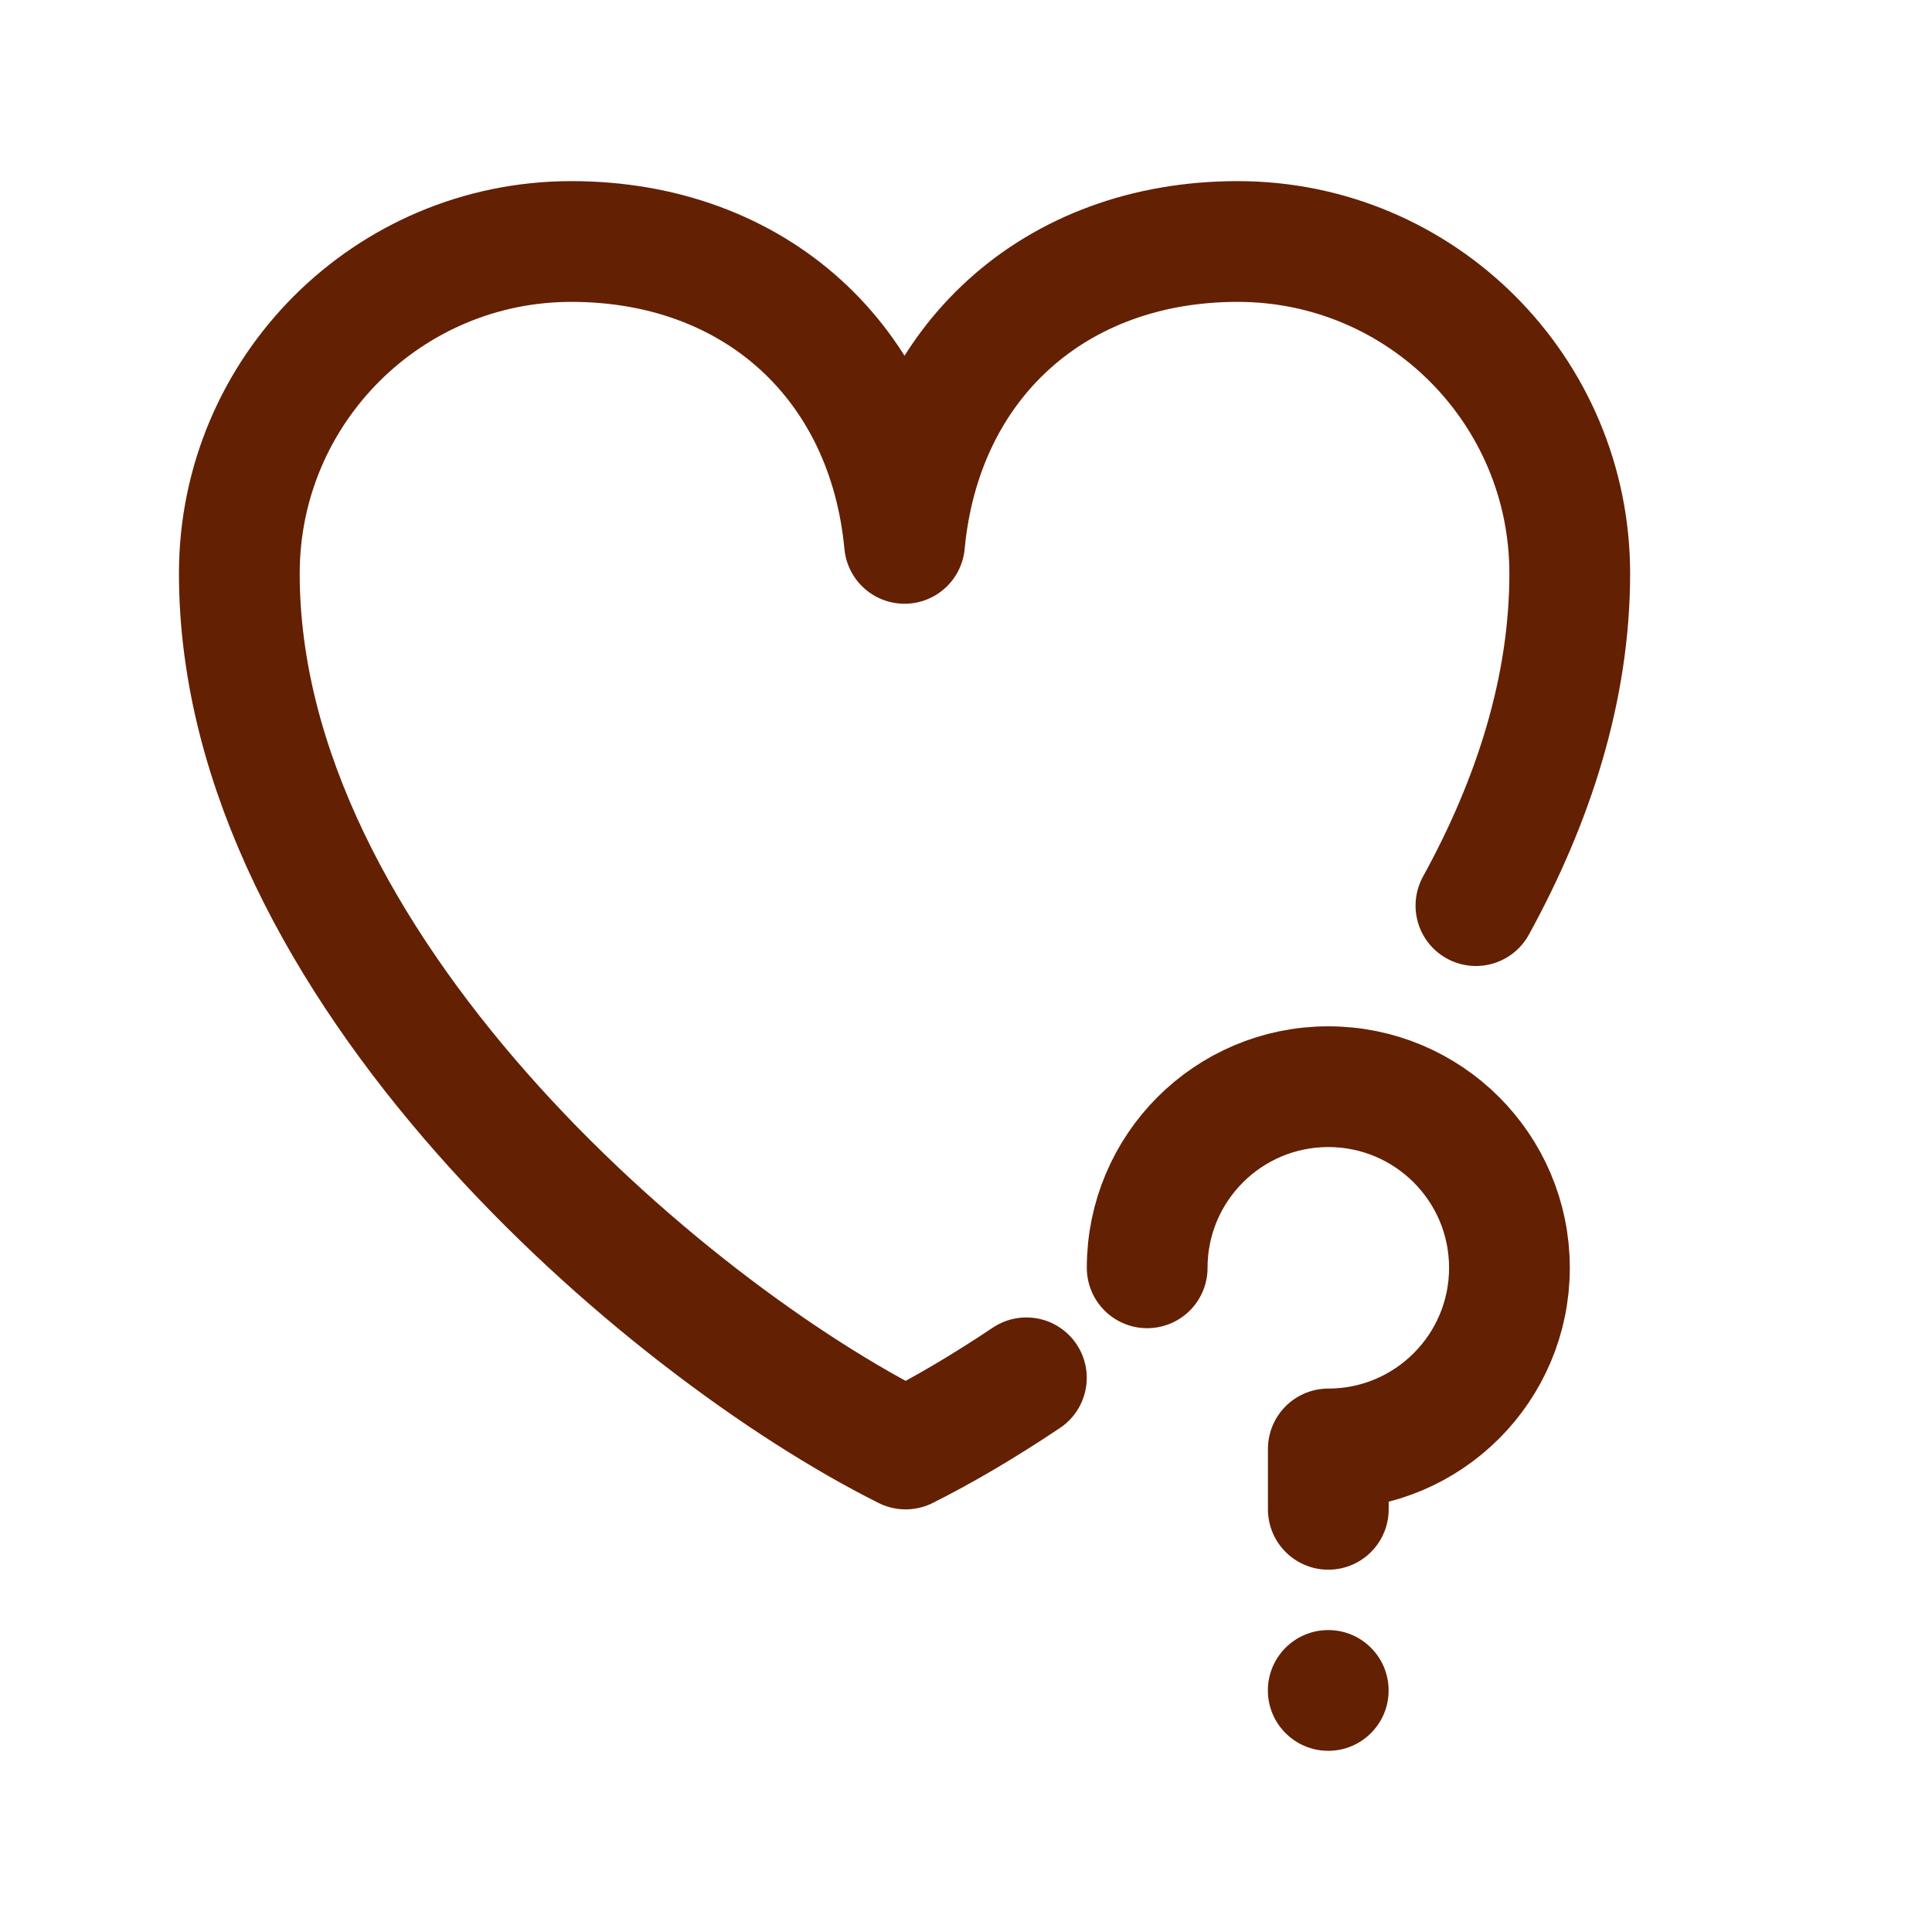
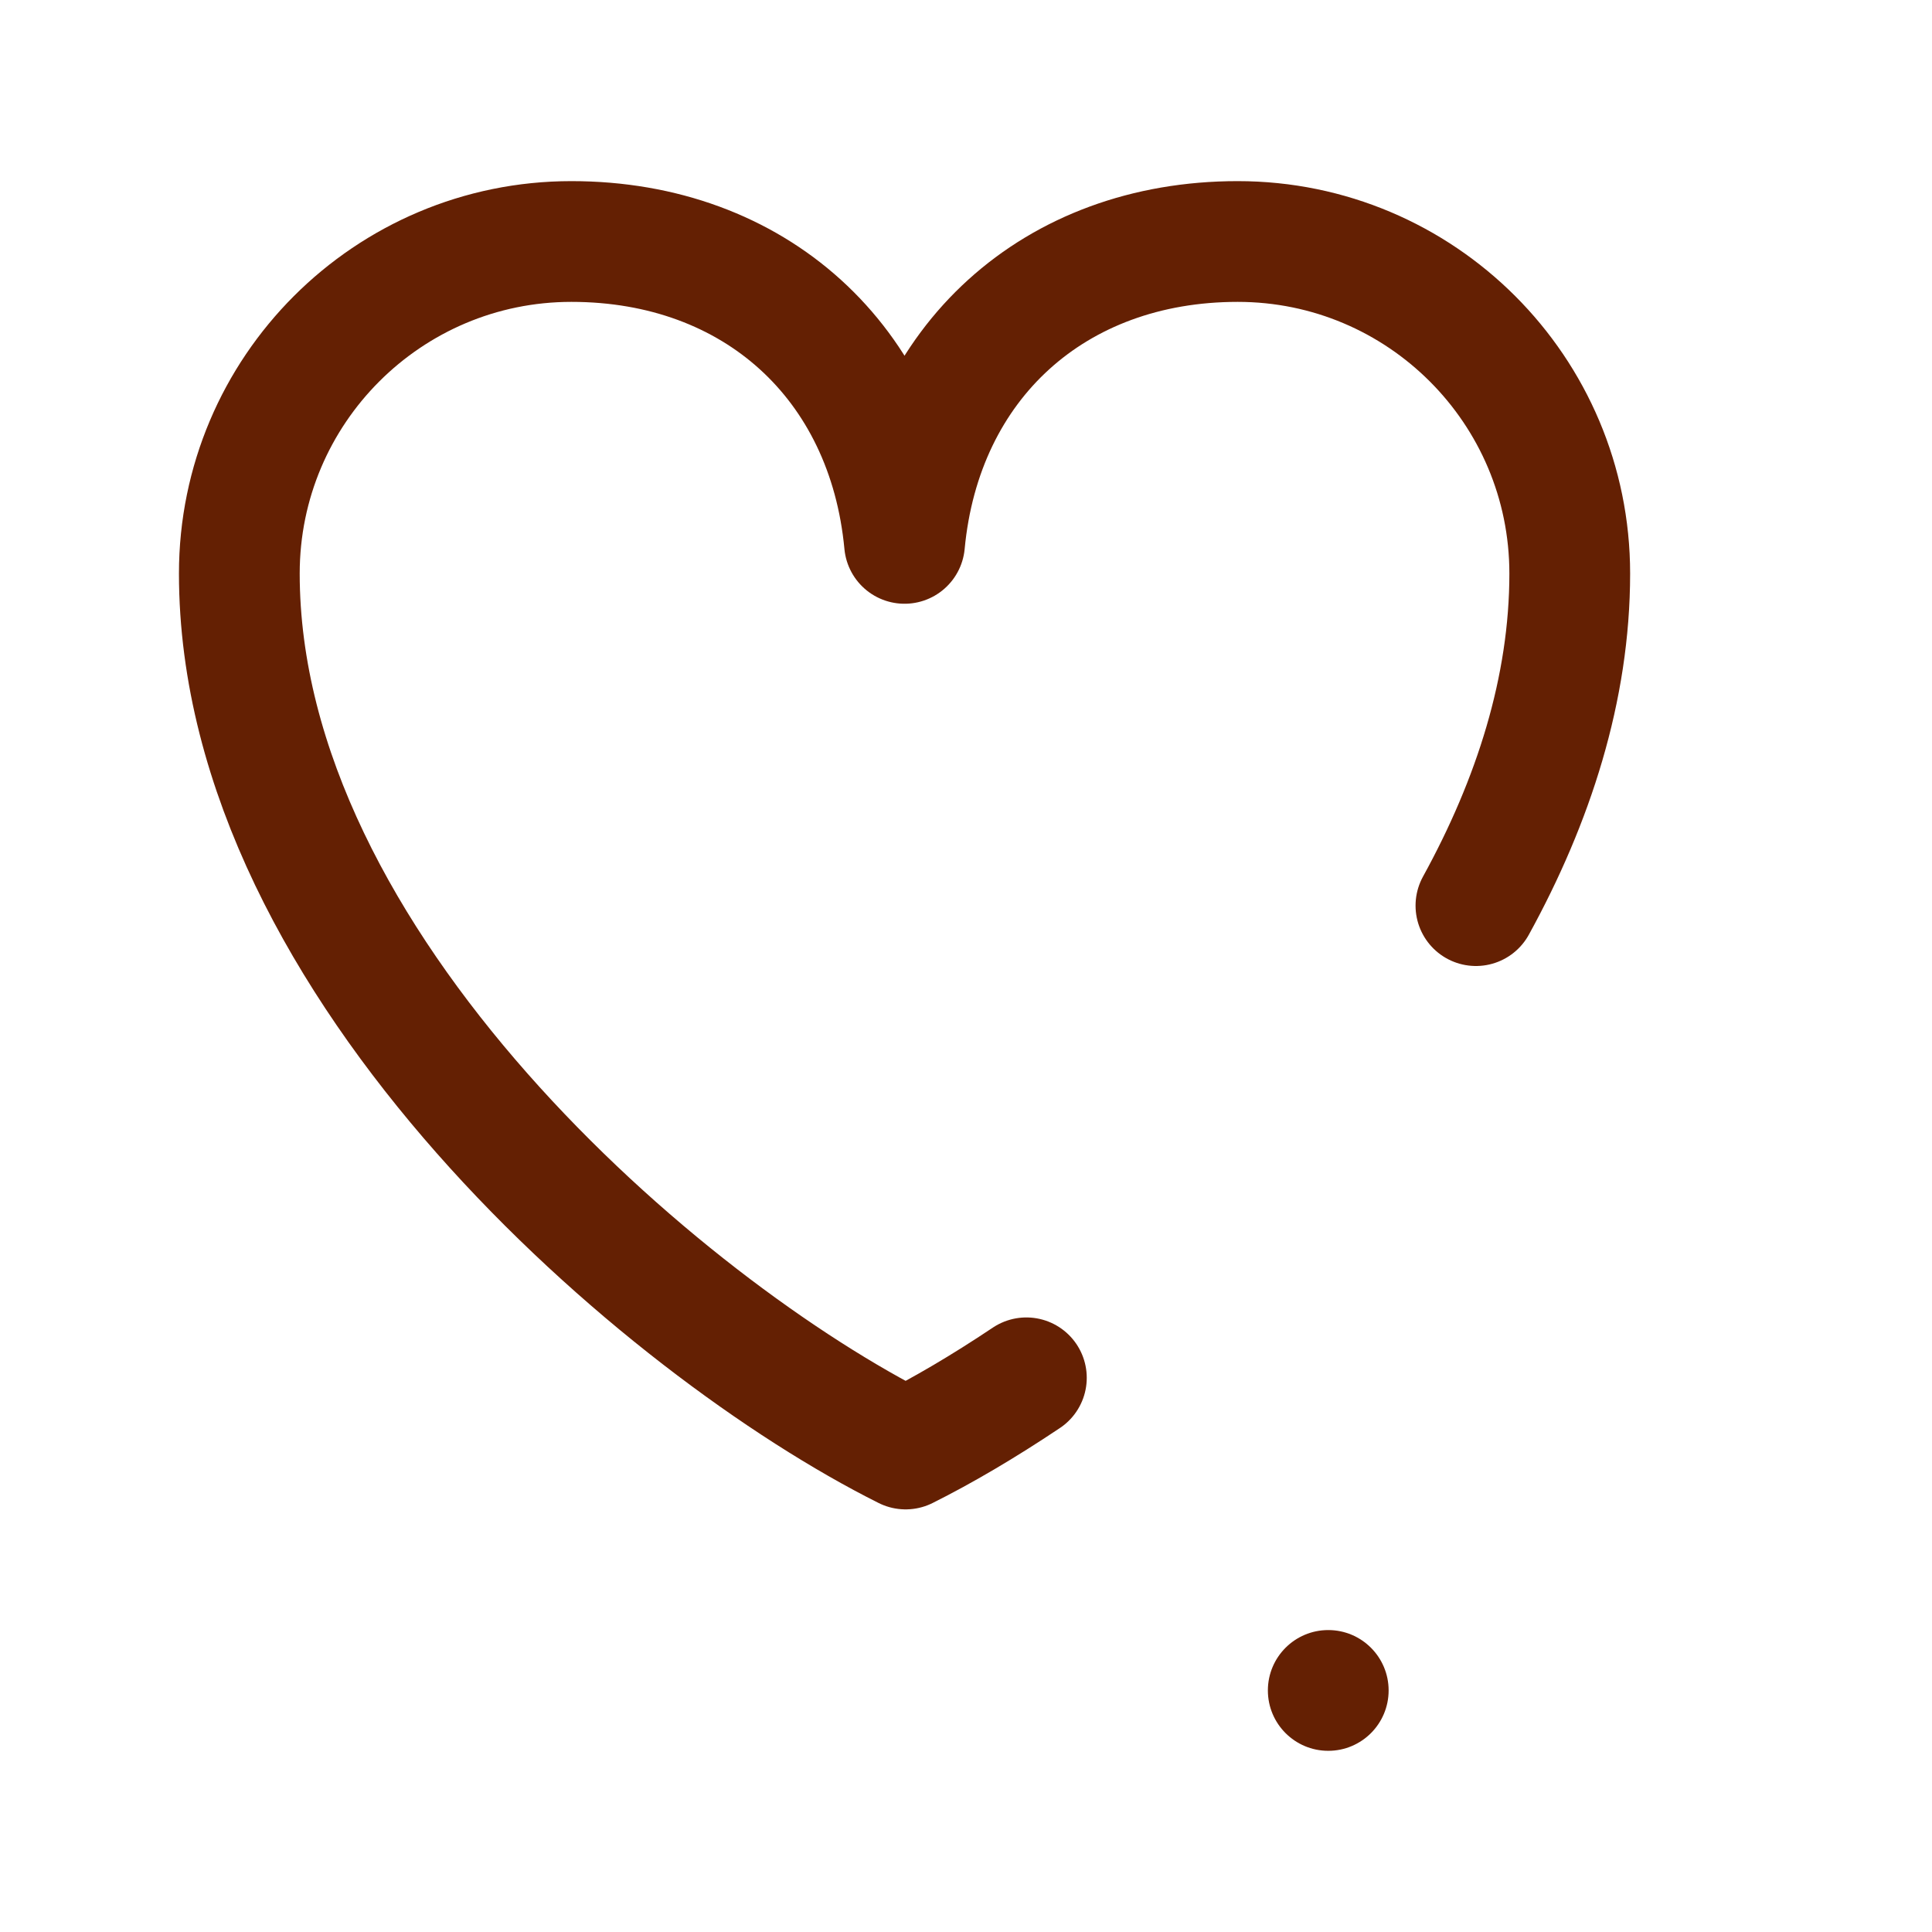
<svg xmlns="http://www.w3.org/2000/svg" enable-background="new 0 0 32 32" viewBox="0 0 32 32" width="300" height="300" version="1.1">
  <g width="100%" height="100%" transform="matrix(1,0,0,1,0,0)">
    <g id="love_help" clip-rule="evenodd">
      <g>
-         <path d="m19.001 20.999c0-1.657 1.343-3 3-3s3 1.343 3 3-1.343 3-3 3v1" style="stroke-linecap: round; stroke-linejoin: round; stroke-miterlimit: 22.926;" fill="none" fill-opacity="1" stroke="#642003" stroke-opacity="1" data-original-stroke-color="#1e272bff" stroke-width="2" data-original-stroke-width="2" />
        <circle cx="22" cy="27.999" fill="#642003" fill-rule="evenodd" r="1" fill-opacity="1" data-original-color="#1e272bff" stroke="none" stroke-opacity="1" />
        <path d="m17 22.821c-.713.477-1.391.875-2 1.179-4-2-11.035-8-11.036-14.5 0-3.038 2.463-5.5 5.5-5.5s5.236 2 5.518 5c.282-3 2.48-5 5.518-5s5.5 2.462 5.5 5.5c0 1.906-.602 3.769-1.554 5.5" style="stroke-linecap: round; stroke-linejoin: round; stroke-miterlimit: 22.926;" fill="none" fill-opacity="1" stroke="#642003" stroke-opacity="1" data-original-stroke-color="#1e272bff" stroke-width="2" data-original-stroke-width="2" />
      </g>
      <path d="m0 0h32v32h-32z" fill="none" fill-opacity="1" stroke="none" stroke-opacity="1" />
    </g>
    <g id="Layer_1" />
  </g>
</svg>